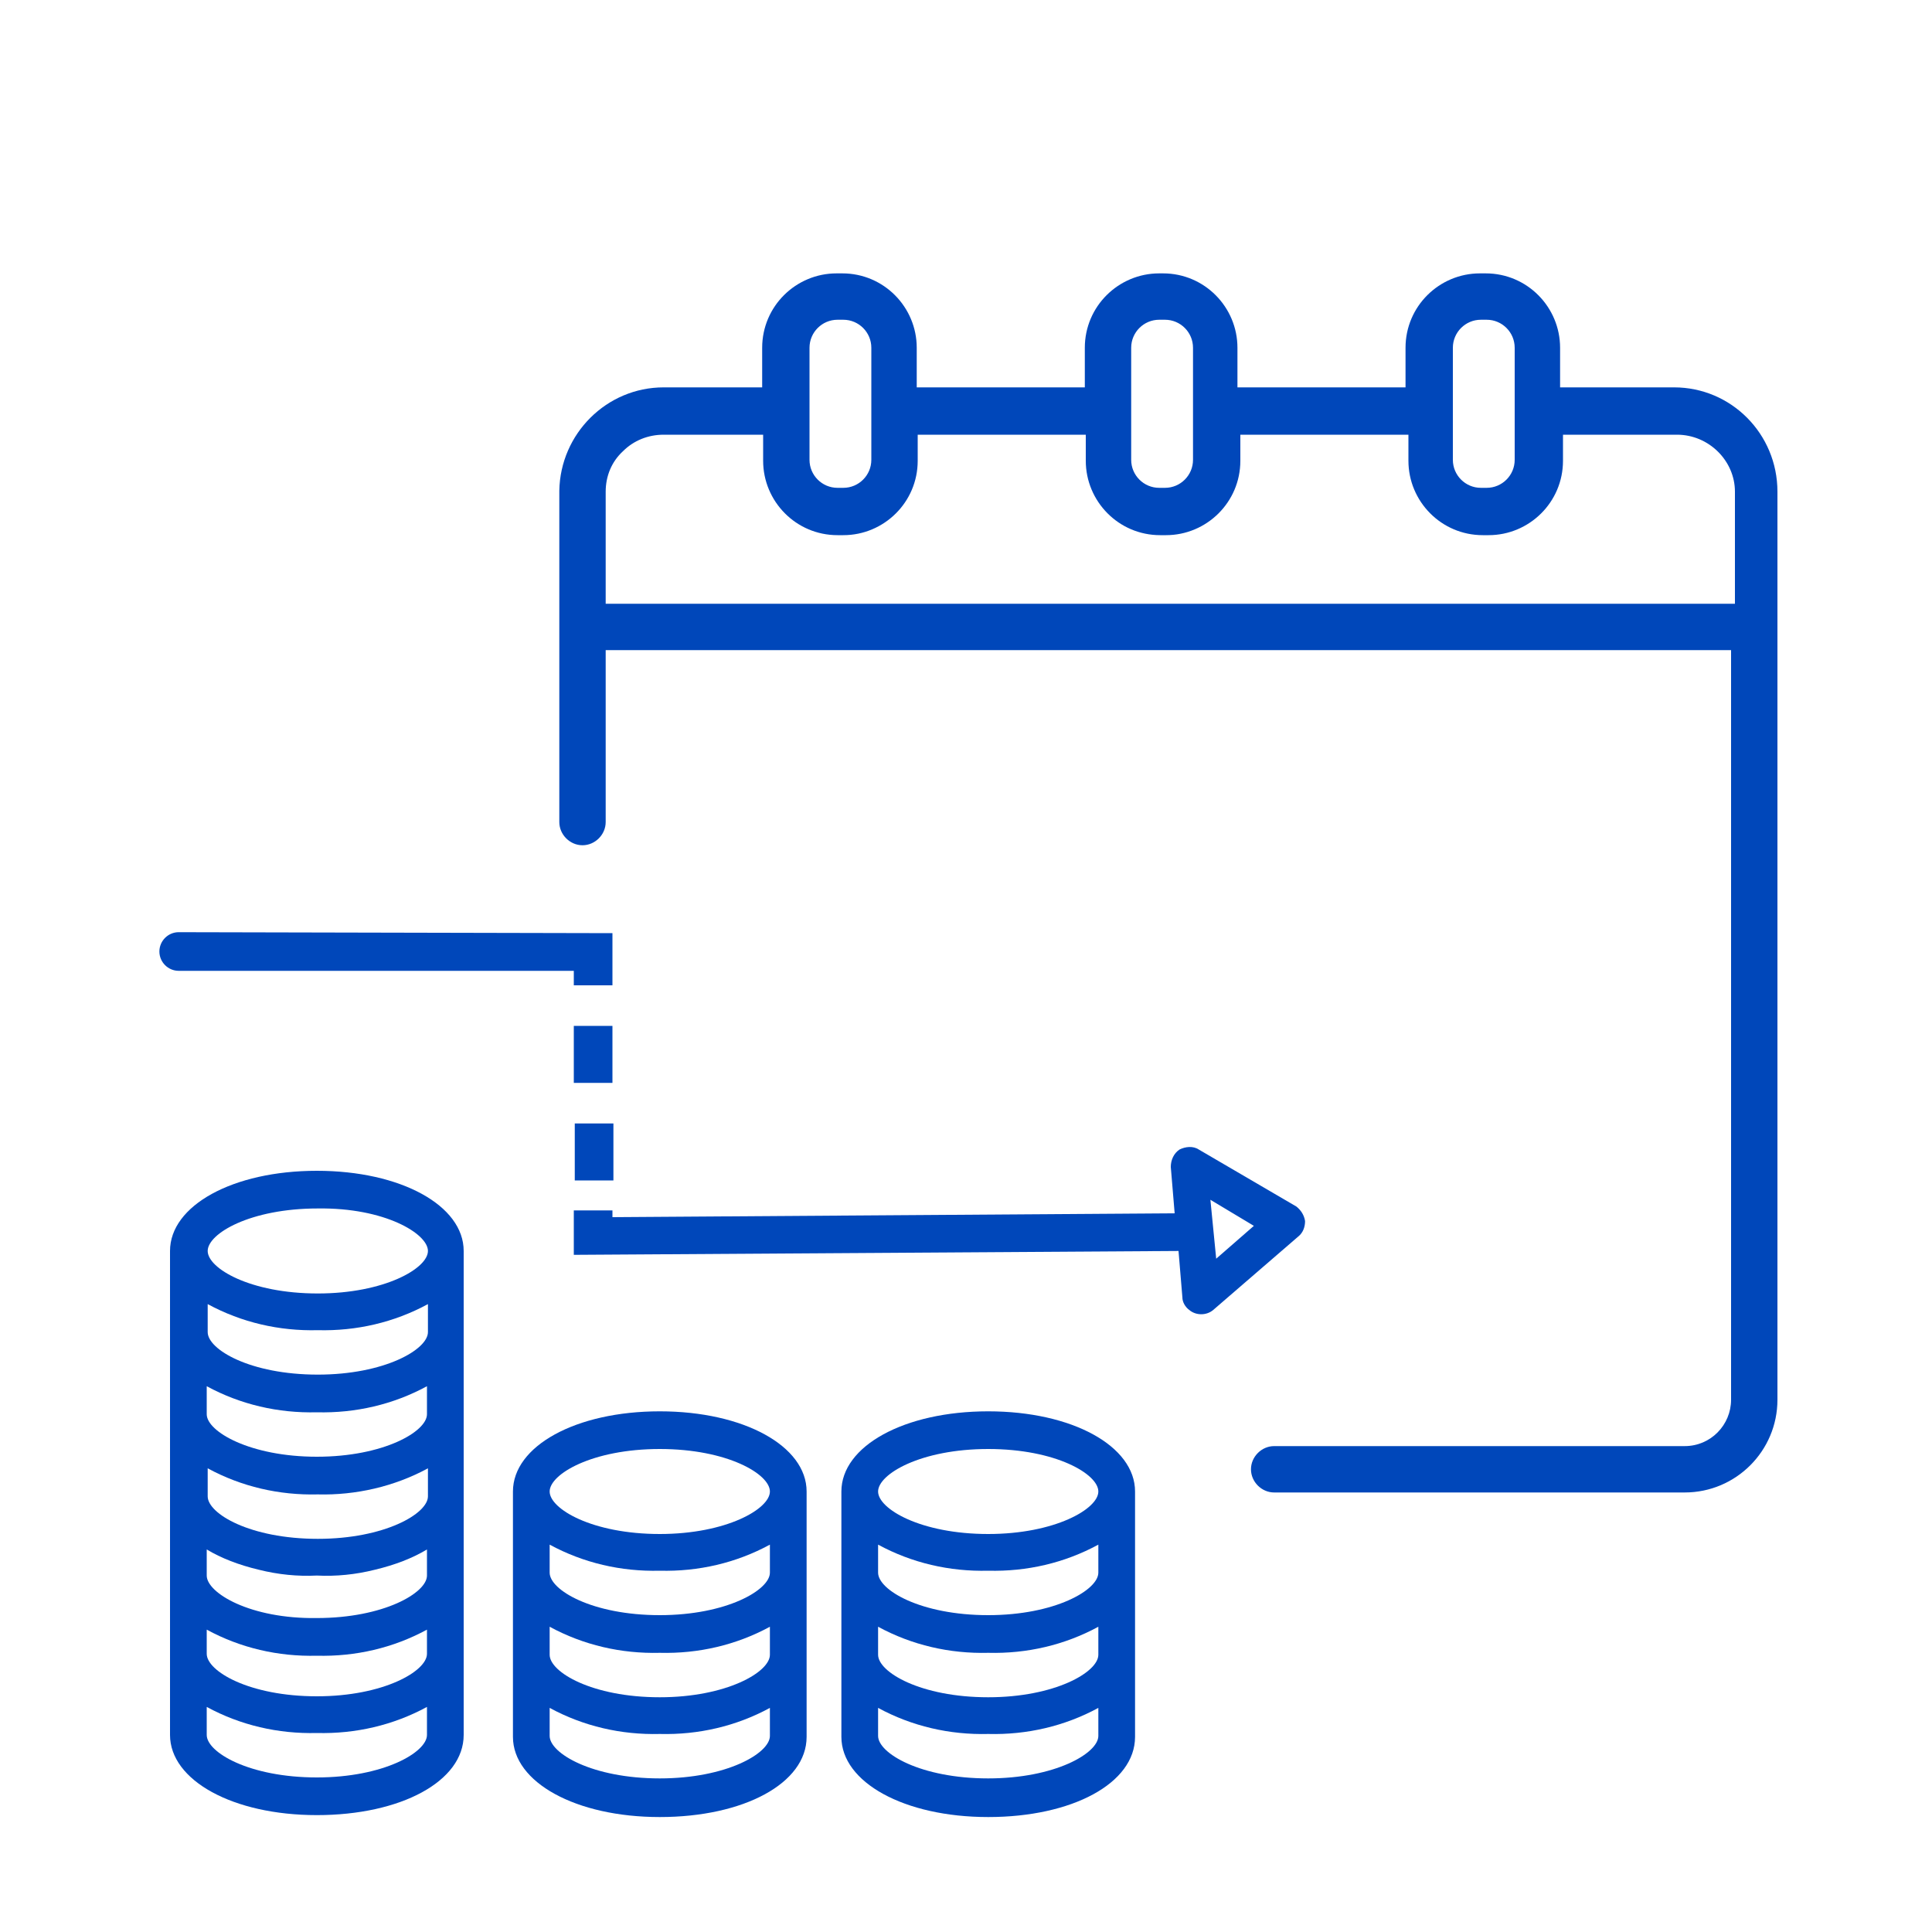
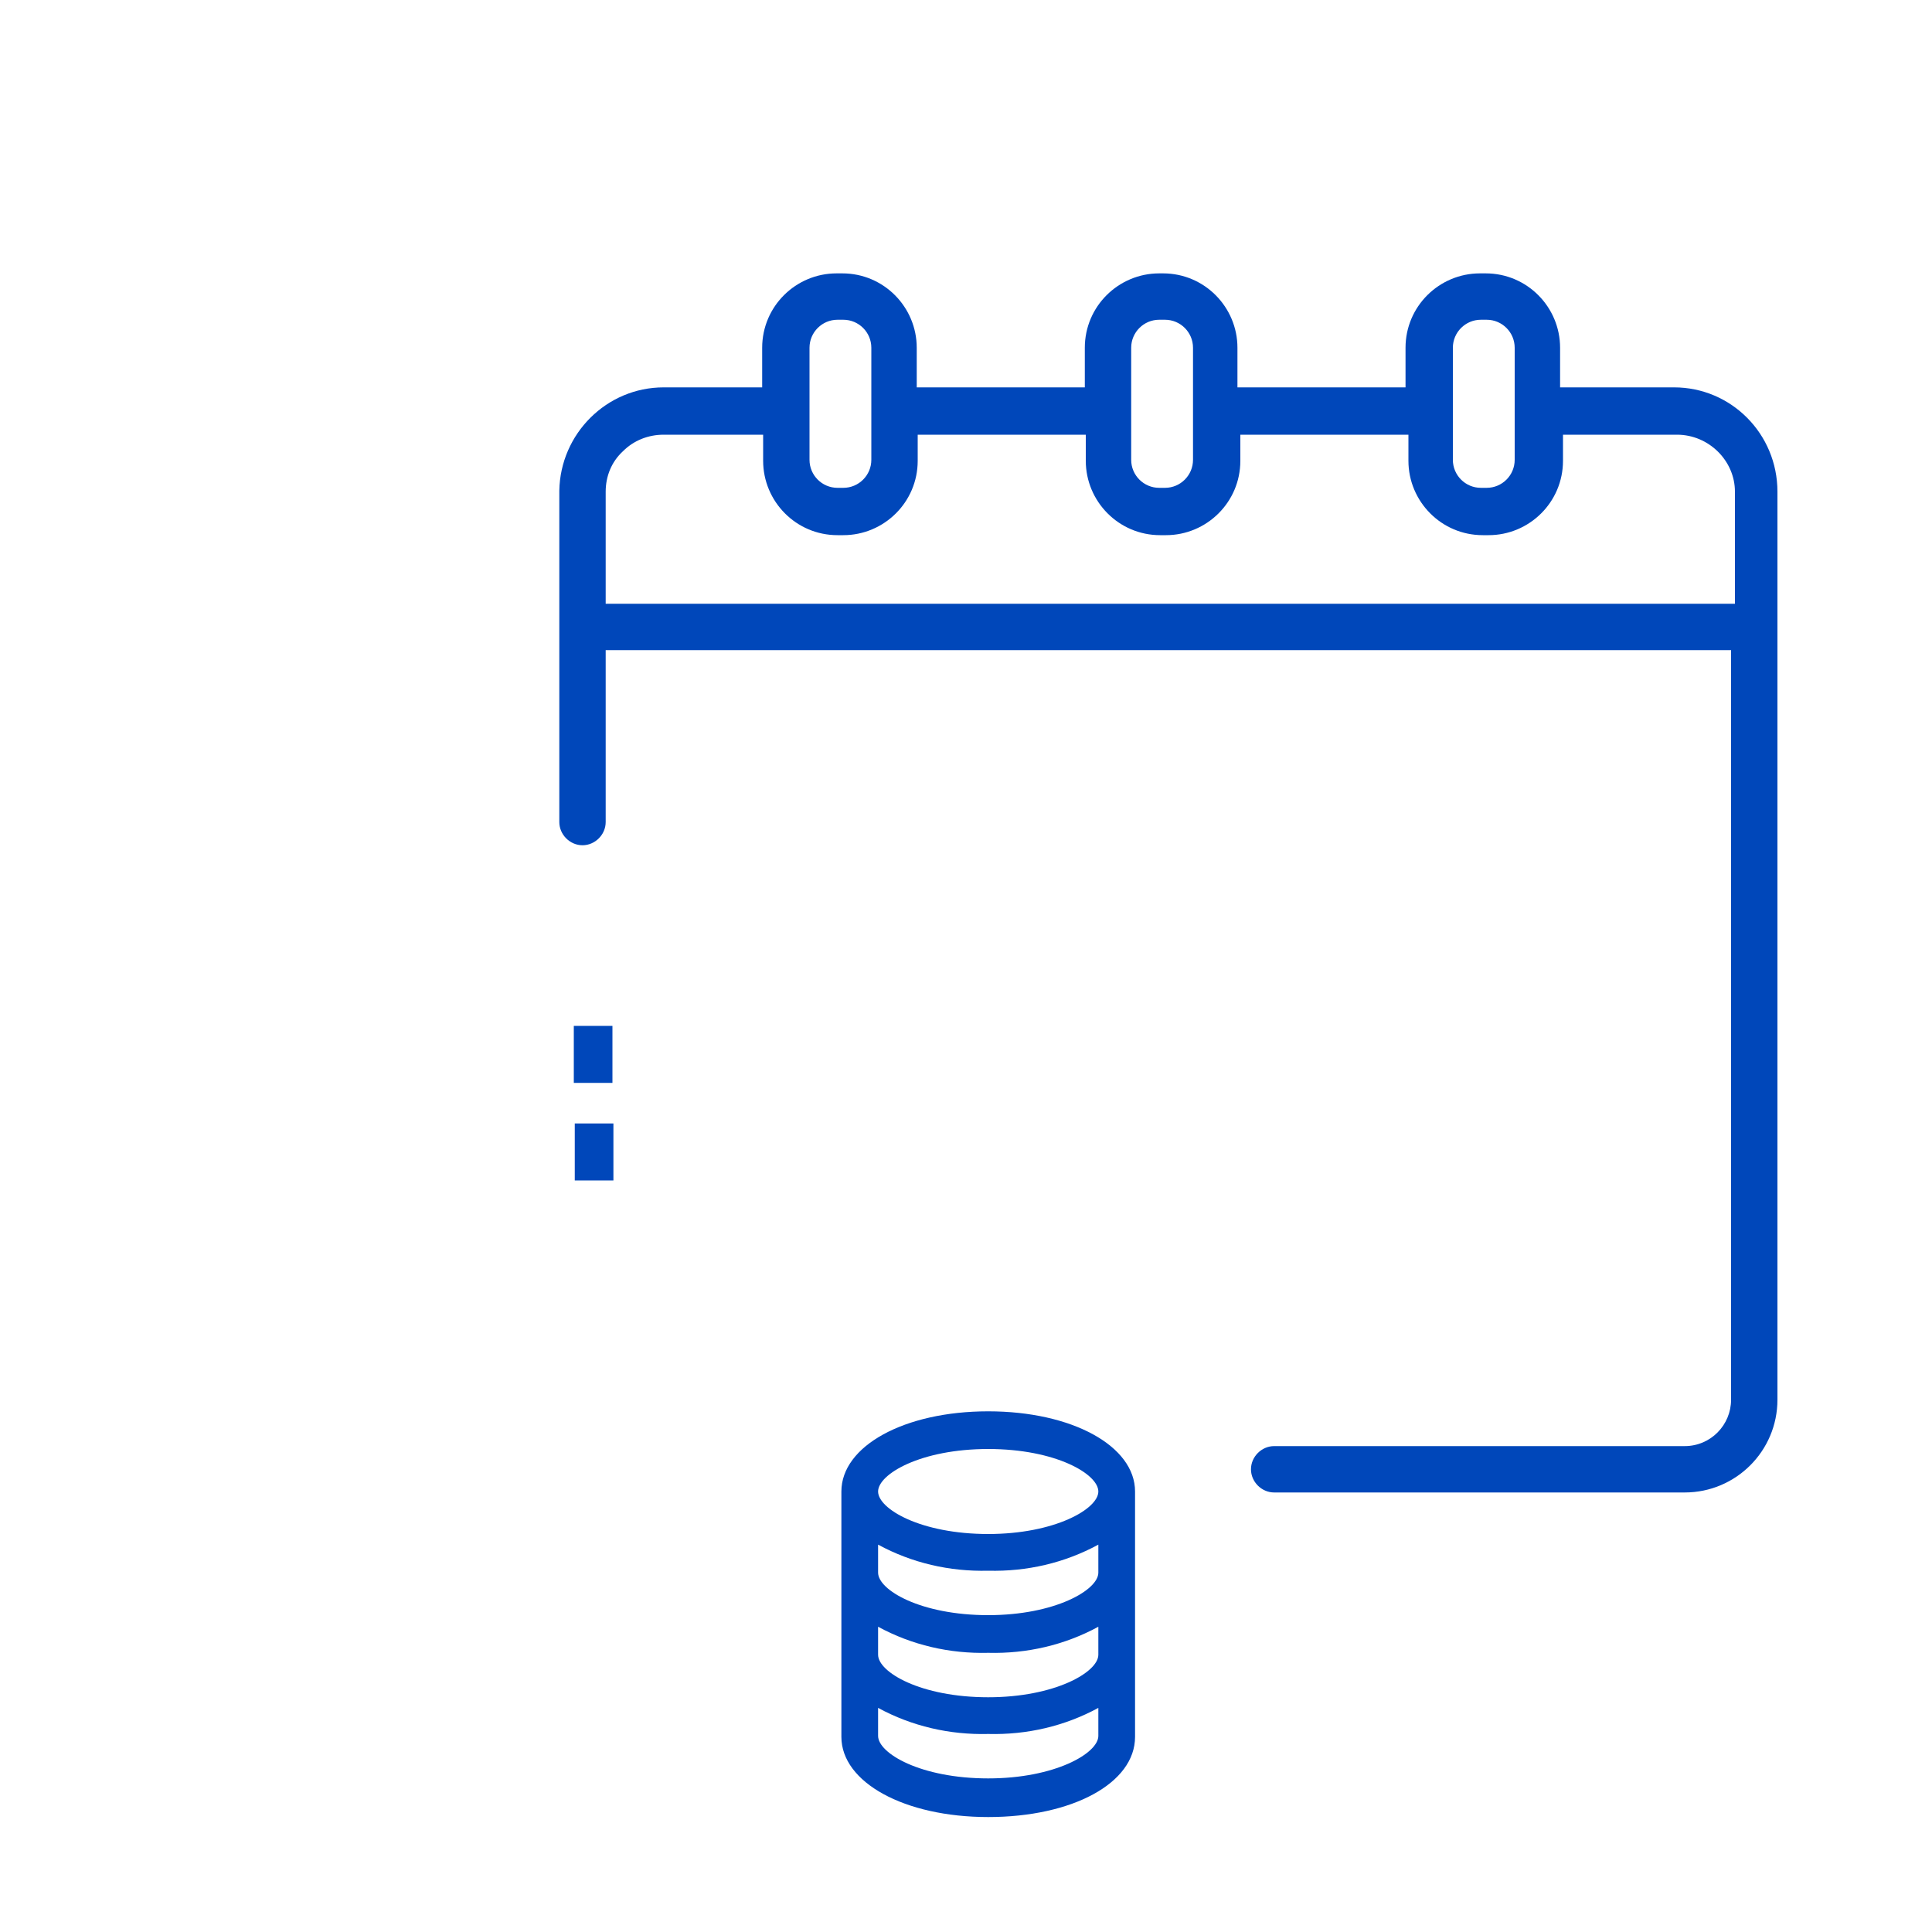
<svg xmlns="http://www.w3.org/2000/svg" version="1.2" id="Warstwa_1" x="0px" y="0px" width="200px" height="200px" viewBox="0 0 200 200" xml:space="preserve">
  <path fill="#0047BA" d="M173.3,40.1h-11.8V36c0-4.2-3.4-7.7-7.7-7.7h-0.6c-4.2,0-7.7,3.4-7.7,7.7v4.1h-17.4V36  c0-4.2-3.4-7.7-7.7-7.7H120c-4.2,0-7.7,3.4-7.7,7.7v4.1H94.9V36c0-4.2-3.4-7.7-7.7-7.7h-0.6c-4.2,0-7.7,3.4-7.7,7.7v4.1H68.7  c-5.9,0-10.7,4.8-10.8,10.7v34.3c0,1.3,1.1,2.4,2.4,2.4c1.3,0,2.4-1.1,2.4-2.4V67.3h116.5v77.6c0,2.6-2.1,4.8-4.8,4.8h-42.5  c-1.3,0-2.4,1.1-2.4,2.4s1.1,2.4,2.4,2.4h42.5c5.3,0,9.6-4.3,9.6-9.6v-94C184,44.9,179.2,40.1,173.3,40.1L173.3,40.1z M150.4,36  c0-1.6,1.3-2.9,2.9-2.9h0.6c1.6,0,2.9,1.3,2.9,2.9v11.6v0c0,1.6-1.3,2.9-2.9,2.9h-0.6c-1.6,0-2.9-1.3-2.9-2.9V36z M117.1,36  L117.1,36c0-1.6,1.3-2.9,2.9-2.9h0.6c1.6,0,2.9,1.3,2.9,2.9v11.6c0,1.6-1.3,2.9-2.9,2.9H120c-1.6,0-2.9-1.3-2.9-2.9L117.1,36z   M83.8,36L83.8,36c0-1.6,1.3-2.9,2.9-2.9h0.6c1.6,0,2.9,1.3,2.9,2.9v11.6v0c0,1.6-1.3,2.9-2.9,2.9h-0.6c-1.6,0-2.9-1.3-2.9-2.9  L83.8,36z M179.2,62.5H62.7V50.9c0-1.6,0.6-3.1,1.8-4.2c1.1-1.1,2.6-1.7,4.2-1.7H79v2.7c0,4.2,3.4,7.7,7.7,7.7h0.6  c4.2,0,7.7-3.4,7.7-7.7v-2.7h17.4v2.7c0,4.2,3.4,7.7,7.7,7.7h0.6c4.2,0,7.7-3.4,7.7-7.7v-2.7h17.4v2.7c0,4.2,3.4,7.7,7.7,7.7h0.6  c4.2,0,7.7-3.4,7.7-7.7v-2.7h11.8c3.3,0,6,2.7,6,5.9V62.5z" />
-   <path fill="#0047BA" d="M17.6,129.5v16.9v8.5v24.7c0,4.7,6.5,8.3,15.2,8.3s15.2-3.5,15.2-8.3v-24.7v-8.5v-16.9  c0-4.7-6.5-8.3-15.2-8.3S17.6,124.8,17.6,129.5 M44.3,129.5c0,1.8-4.5,4.4-11.4,4.4c-7,0-11.4-2.6-11.4-4.4s4.4-4.4,11.4-4.4  C39.8,125,44.3,127.7,44.3,129.5 M44.3,137.9c0,1.8-4.5,4.4-11.4,4.4c-7,0-11.4-2.6-11.4-4.4V135c3.5,1.9,7.4,2.8,11.4,2.7  c4,0.1,7.9-0.8,11.4-2.7V137.9z M44.3,152v2.9c0,1.8-4.5,4.4-11.4,4.4c-7,0-11.4-2.6-11.4-4.4V152c3.5,1.9,7.4,2.8,11.4,2.7  C36.8,154.8,40.8,153.9,44.3,152 M21.4,176.7c3.5,1.9,7.4,2.8,11.4,2.7c4,0.1,7.9-0.8,11.4-2.7v2.9c0,1.8-4.5,4.4-11.4,4.4  c-7,0-11.4-2.6-11.4-4.4V176.7z M21.4,168.7c3.5,1.9,7.4,2.8,11.4,2.7c4,0.1,7.9-0.8,11.4-2.7v2.5c0,1.8-4.5,4.4-11.4,4.4  c-7,0-11.4-2.6-11.4-4.4V168.7z M21.4,163.1v-2.7c1.5,0.9,3.3,1.6,5.4,2.1c2,0.5,4,0.7,6,0.6c0,0,0,0,0,0c0,0,0,0,0,0  c2,0.1,4-0.1,6-0.6c2.1-0.5,3.9-1.2,5.4-2.1v2.7c0,1.8-4.5,4.4-11.4,4.4C25.9,167.6,21.4,164.9,21.4,163.1 M21.4,146.4v-2.9  c3.5,1.9,7.4,2.8,11.4,2.7c4,0.1,7.9-0.8,11.4-2.7v2.9c0,1.8-4.5,4.4-11.4,4.4C25.9,150.8,21.4,148.2,21.4,146.4" />
  <path fill="#0047BA" d="M87.1,154.4v25.4c0,4.7,6.5,8.3,15.2,8.3s15.2-3.5,15.2-8.3v-25.4c0-4.7-6.5-8.3-15.2-8.3  S87.1,149.7,87.1,154.4 M90.9,176.8c3.5,1.9,7.4,2.8,11.4,2.7c4,0.1,7.9-0.8,11.4-2.7v2.9c0,1.8-4.5,4.4-11.4,4.4  c-7,0-11.4-2.6-11.4-4.4V176.8z M90.9,168.4c3.5,1.9,7.4,2.8,11.4,2.7c4,0.1,7.9-0.8,11.4-2.7v2.9c0,1.8-4.5,4.4-11.4,4.4  c-7,0-11.4-2.6-11.4-4.4V168.4z M90.9,159.9c3.5,1.9,7.4,2.8,11.4,2.7c4,0.1,7.9-0.8,11.4-2.7v2.9c0,1.8-4.5,4.4-11.4,4.4  c-7,0-11.4-2.6-11.4-4.4V159.9z M90.9,154.4c0-1.8,4.4-4.4,11.4-4.4c7,0,11.4,2.6,11.4,4.4c0,1.8-4.5,4.4-11.4,4.4  C95.3,158.8,90.9,156.2,90.9,154.4" />
-   <path fill="#0047BA" d="M53.1,154.4v25.4c0,4.7,6.5,8.3,15.2,8.3s15.2-3.5,15.2-8.3v-25.4c0-4.7-6.5-8.3-15.2-8.3  S53.1,149.7,53.1,154.4 M56.9,176.8c3.5,1.9,7.4,2.8,11.4,2.7c4,0.1,7.9-0.8,11.4-2.7v2.9c0,1.8-4.5,4.4-11.4,4.4  c-7,0-11.4-2.6-11.4-4.4V176.8z M56.9,168.4c3.5,1.9,7.4,2.8,11.4,2.7c4,0.1,7.9-0.8,11.4-2.7v2.9c0,1.8-4.5,4.4-11.4,4.4  c-7,0-11.4-2.6-11.4-4.4V168.4z M56.9,159.9c3.5,1.9,7.4,2.8,11.4,2.7c4,0.1,7.9-0.8,11.4-2.7v2.9c0,1.8-4.5,4.4-11.4,4.4  c-7,0-11.4-2.6-11.4-4.4V159.9z M56.9,154.4c0-1.8,4.4-4.4,11.4-4.4c7,0,11.4,2.6,11.4,4.4c0,1.8-4.5,4.4-11.4,4.4  C61.3,158.8,56.9,156.2,56.9,154.4" />
  <g>
    <path fill="#0047BA" d="M59.5,122.2l0-5.9l4,0l0,5.9L59.5,122.2z M59.4,112.1l0-5.9l4,0l0,5.9L59.4,112.1z" />
  </g>
-   <path fill="#0047BA" d="M63.4,96.6l-44.9-0.1c-1.1,0-2,0.9-2,2s0.9,2,2,2l40.9,0l0,1.5l4,0L63.4,96.6z" />
-   <path fill="#0047BA" d="M134.2,124.9l-10.1-5.9c-0.6-0.4-1.4-0.3-2,0c-0.6,0.4-0.9,1.1-0.9,1.8l0.4,4.8L63.4,126l0-0.7l-4,0l0,4.6  l62.6-0.4l0.4,4.8c0,0.5,0.3,1,0.7,1.3c0.7,0.6,1.8,0.6,2.5,0l8.8-7.6c0.5-0.4,0.7-1,0.7-1.6C135,125.8,134.7,125.3,134.2,124.9z   M125.9,130.3l-0.6-6.1l4.5,2.7L125.9,130.3z" />
</svg>